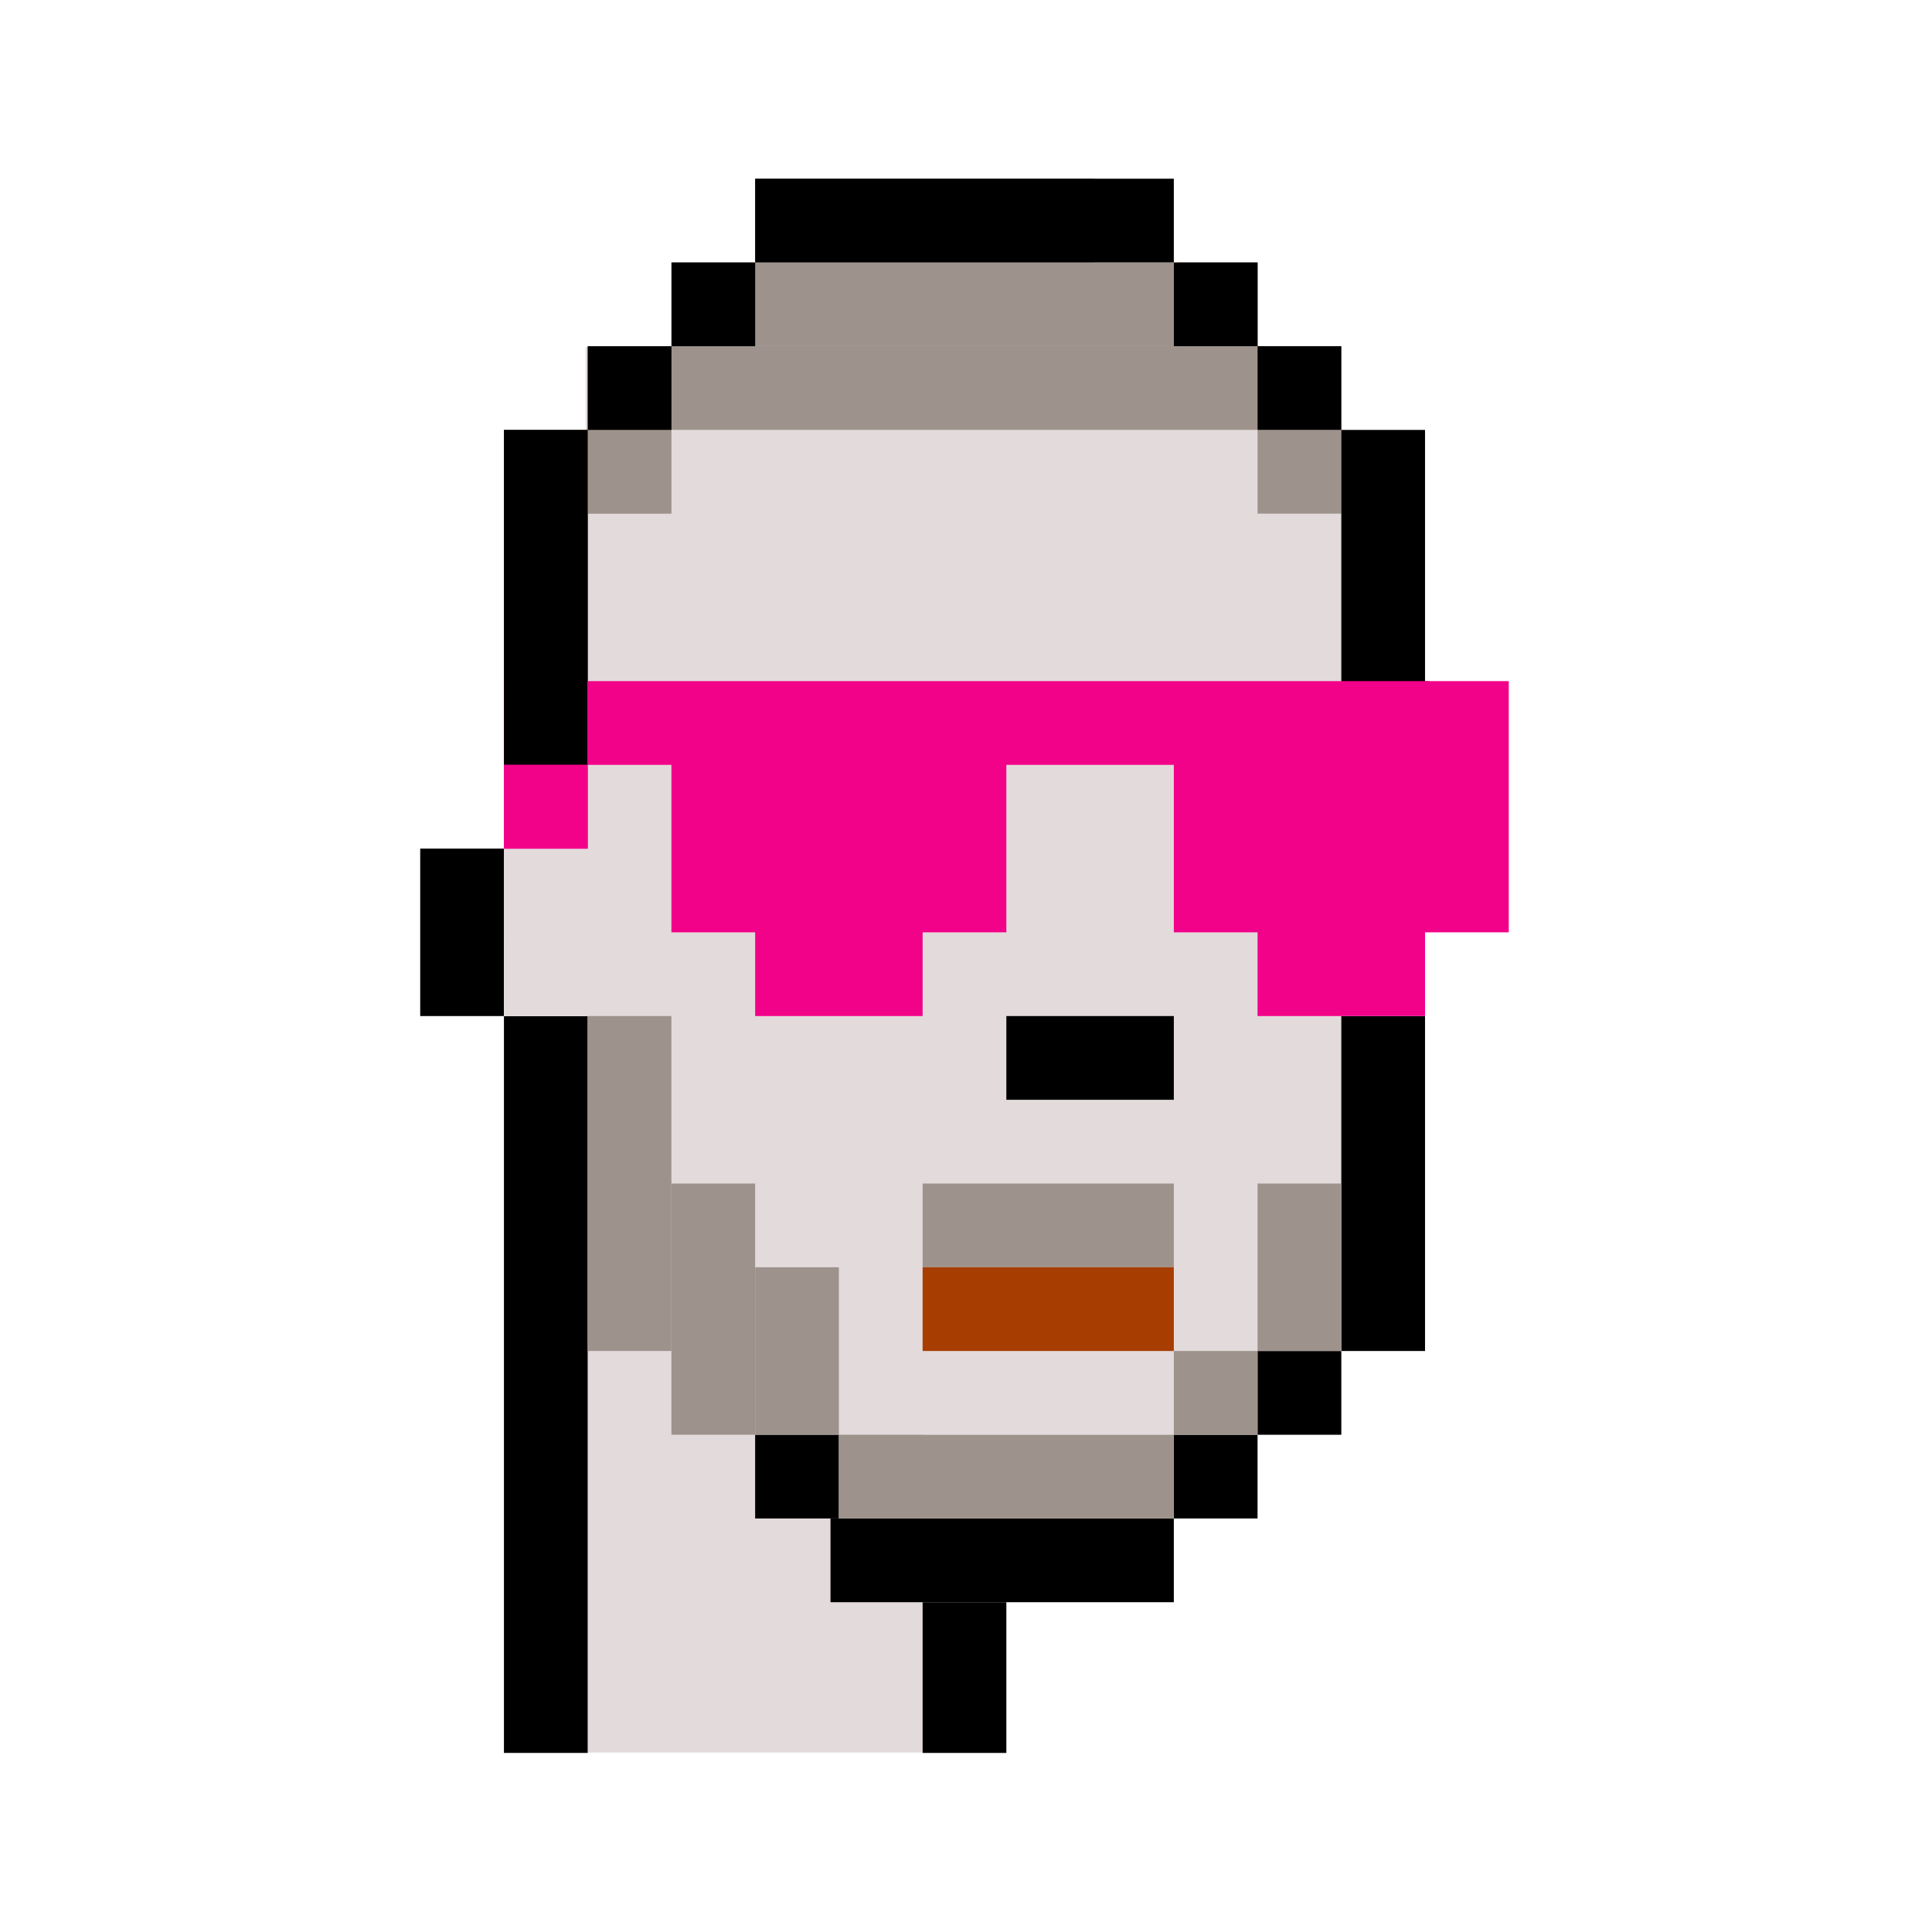
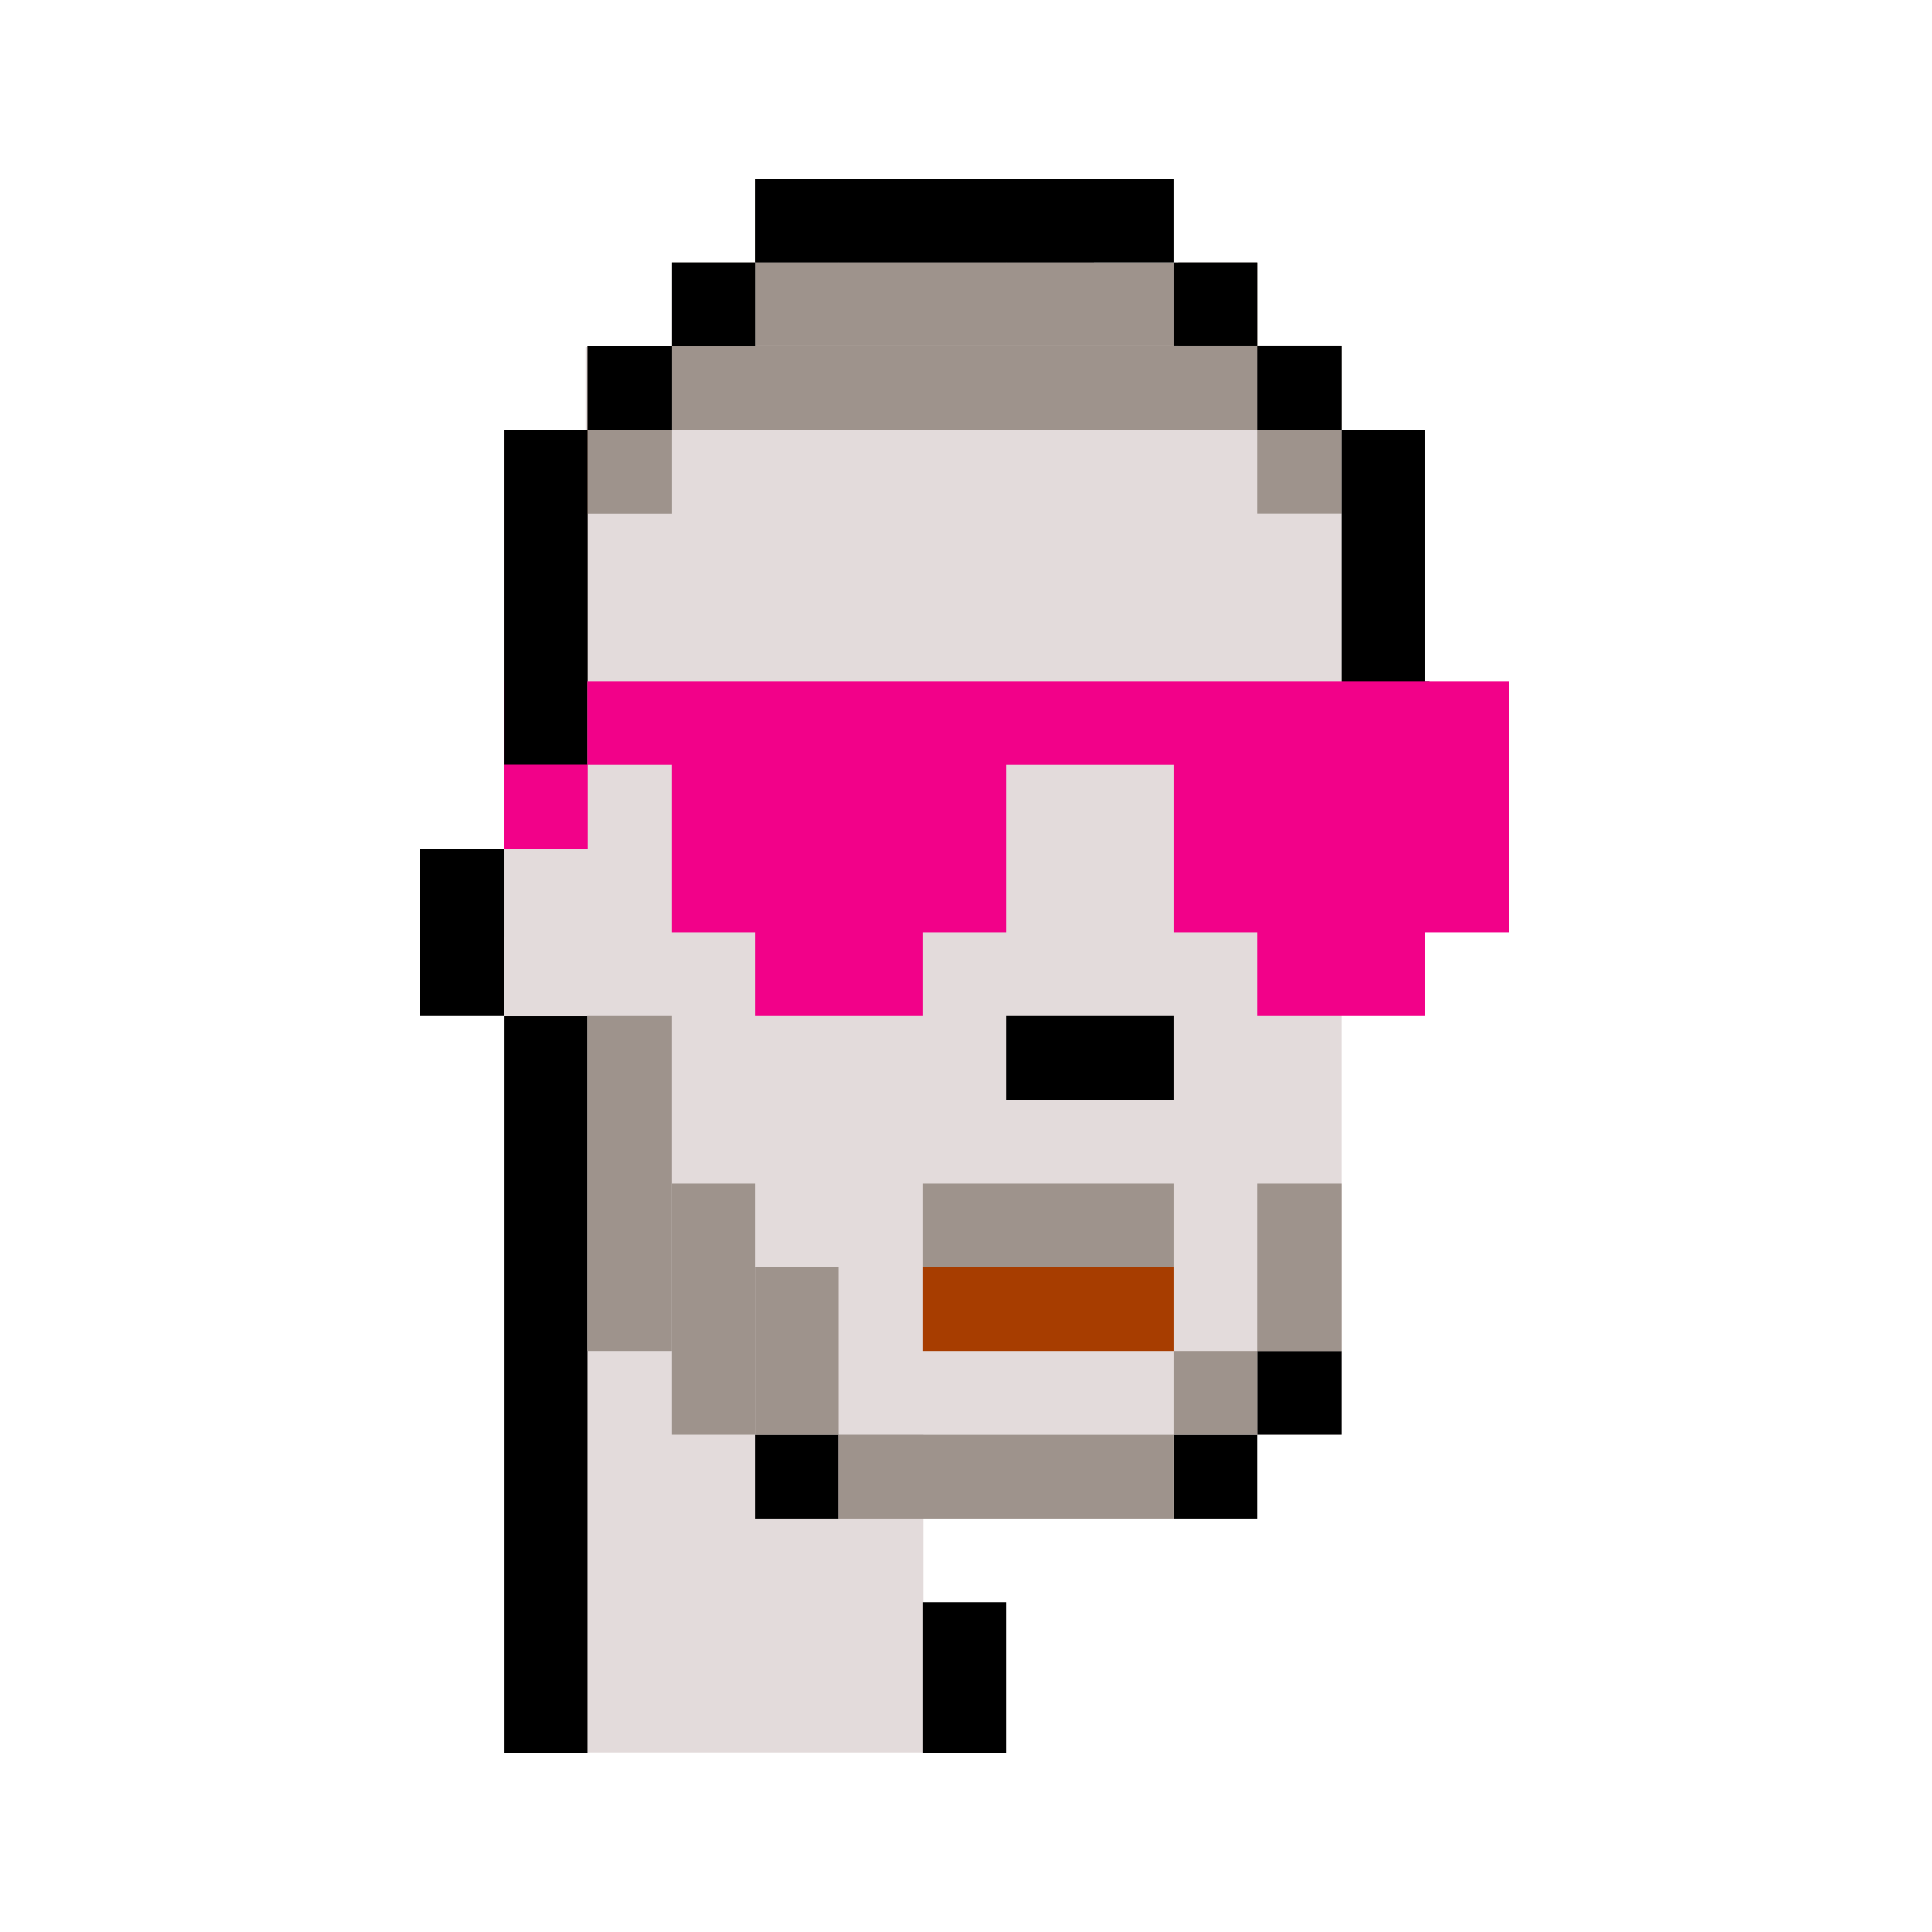
<svg xmlns="http://www.w3.org/2000/svg" width="277" height="277" viewBox="0 0 277 277" fill="none">
  <rect x="84.264" y="49.639" width="96.065" height="144.669" fill="#E3DBDB" />
  <rect x="84.259" y="61.639" width="108.049" height="144.066" fill="#E3DBDB" />
  <rect x="72.255" y="109.679" width="12.008" height="24.588" fill="#E3DBDB" />
  <rect x="83.961" y="49.745" width="48.475" height="201.517" fill="#E3DBDB" />
  <rect x="144.286" y="145.677" width="24.011" height="12.005" fill="black" />
  <rect x="72.253" y="145.677" width="12.005" height="105.648" fill="black" />
  <rect x="60.247" y="121.666" width="12.005" height="24.011" fill="black" />
  <rect x="72.255" y="73.655" width="12.008" height="24.016" fill="black" />
  <rect x="108.269" y="205.705" width="12.005" height="12.005" fill="black" />
-   <rect x="119.074" y="217.71" width="49.222" height="12.005" fill="black" />
  <rect x="180.302" y="193.699" width="12.005" height="12.005" fill="black" />
-   <rect x="192.308" y="145.677" width="12.005" height="48.022" fill="black" />
  <rect x="168.297" y="205.705" width="12.005" height="12.005" fill="black" />
  <rect x="192.909" y="109.679" width="12.008" height="12.008" fill="black" />
  <rect x="192.909" y="97.671" width="12.008" height="12.008" fill="black" />
  <rect x="120.275" y="205.705" width="48.022" height="12.005" fill="#9E938C" />
  <rect x="108.269" y="181.694" width="12.005" height="24.011" fill="#9E938C" />
  <rect x="96.264" y="169.688" width="12.005" height="36.017" fill="#9E938C" />
  <rect x="84.259" y="145.677" width="12.005" height="48.022" fill="#9E938C" />
  <rect x="132.28" y="169.688" width="36.017" height="12.005" fill="#9E938C" />
  <rect x="168.297" y="193.699" width="12.005" height="12.005" fill="#9E938C" />
  <rect x="180.302" y="169.688" width="12.005" height="24.011" fill="#9E938C" />
  <rect x="180.302" y="61.639" width="12.005" height="12.005" fill="#9E938C" />
  <rect x="180.302" y="49.633" width="12.005" height="12.005" fill="#9E938C" />
  <rect x="168.892" y="37.631" width="11.436" height="12.008" fill="#9E938C" />
  <rect x="144.305" y="25.622" width="12.58" height="12.008" fill="#9E938C" />
  <rect x="132.296" y="25.622" width="12.008" height="12.008" fill="#9E938C" />
  <rect x="120.288" y="25.622" width="12.008" height="12.008" fill="#9E938C" />
  <rect x="108.28" y="25.622" width="12.008" height="12.008" fill="#9E938C" />
  <rect x="96.272" y="37.631" width="12.008" height="12.008" fill="#9E938C" />
  <rect x="96.264" y="49.633" width="84.038" height="12.005" fill="#9E938C" />
  <rect x="108.269" y="37.628" width="60.027" height="12.005" fill="#9E938C" />
  <rect x="72.255" y="61.647" width="12.008" height="12.008" fill="#6A3C22" />
  <rect x="84.264" y="61.647" width="12.008" height="12.008" fill="#9E938C" />
  <rect x="84.264" y="49.639" width="12.008" height="12.008" fill="#9E938C" />
  <rect x="72.255" y="61.647" width="12.008" height="12.008" fill="#6A3C22" />
  <rect x="72.255" y="73.655" width="12.008" height="12.008" fill="#9E938C" />
  <rect x="72.255" y="85.663" width="12.008" height="12.008" fill="#9E938C" />
  <rect x="72.255" y="61.647" width="12.008" height="12.008" fill="#9E938C" />
  <rect x="72.255" y="121.688" width="12.008" height="24.016" fill="#E3DBDB" />
  <rect x="132.28" y="229.716" width="12.005" height="21.61" fill="black" />
  <rect x="192.308" y="61.639" width="12.005" height="72.033" fill="black" />
  <rect x="72.255" y="97.671" width="12.008" height="24.016" fill="#F20189" />
  <rect x="132.28" y="181.694" width="36.017" height="12.005" fill="#A73D00" />
  <rect x="72.253" y="61.639" width="12.005" height="48.022" fill="black" />
  <rect x="84.264" y="49.639" width="12.008" height="12.008" fill="black" />
  <rect width="12.005" height="12.005" transform="matrix(-1 0 0 1 192.308 49.633)" fill="black" />
  <rect x="96.272" y="37.631" width="12.008" height="12.008" fill="black" />
  <rect width="12.005" height="12.005" transform="matrix(-1 0 0 1 180.302 37.628)" fill="black" />
  <rect x="108.269" y="25.622" width="60.027" height="12.005" fill="black" />
  <path fill-rule="evenodd" clip-rule="evenodd" d="M216.319 97.655H216.319H204.314H204.314H192.308H192.308H180.303H180.302H168.298H144.286H132.281H132.281H120.275H108.27H96.264H84.259V109.661L72.253 109.661V121.666H84.259V109.661L96.264 109.661V133.672H108.27L108.27 145.677H120.275H132.281V109.661H132.281V133.672H144.286V109.661H168.298V133.672H180.302V145.677H192.308V109.661H192.308V145.677H204.314V109.661H204.314V133.672H216.319V97.655Z" fill="#F20189" />
</svg>